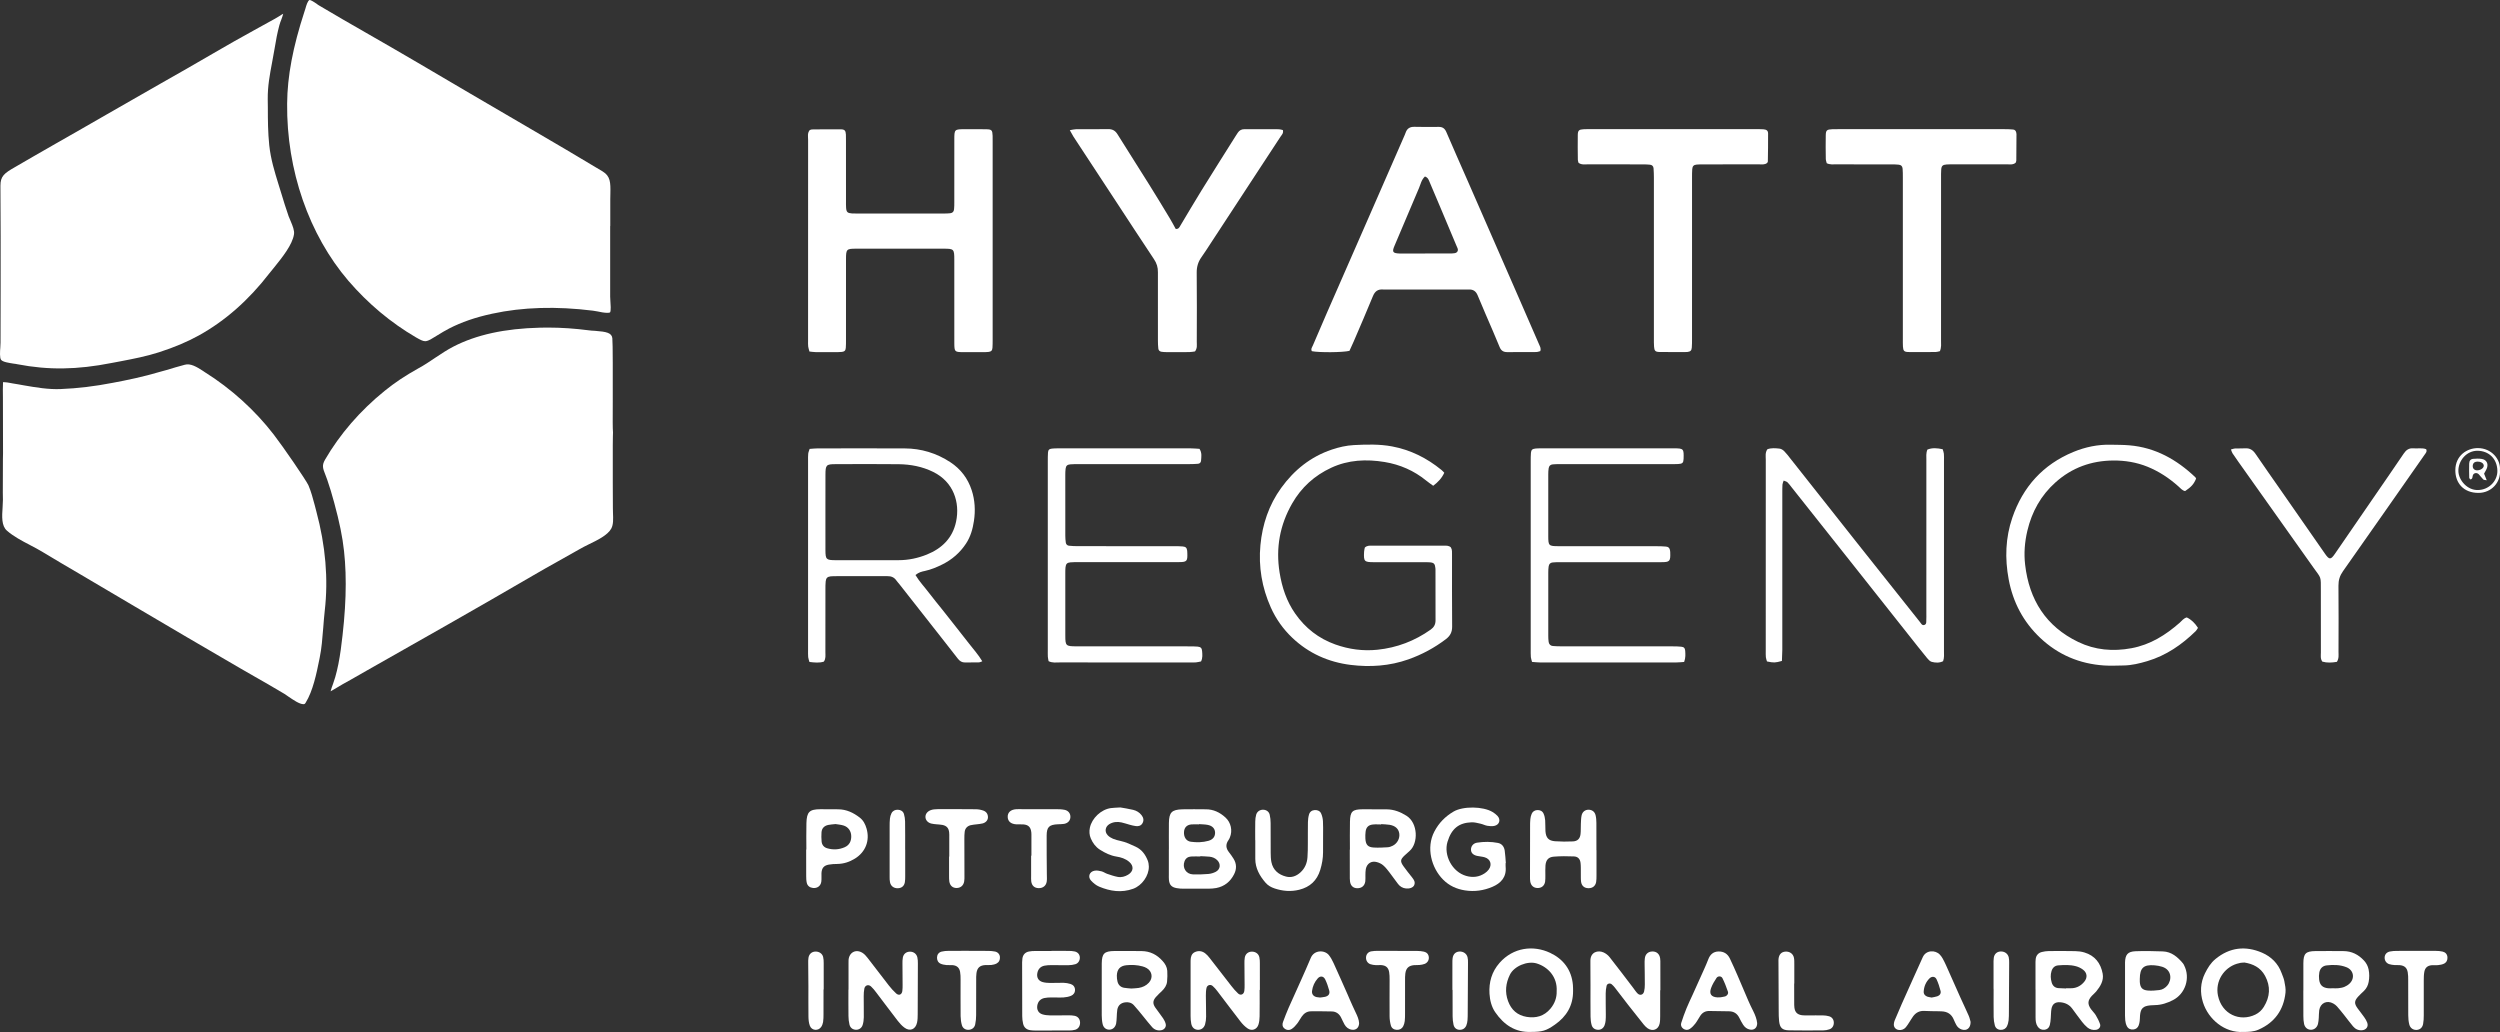
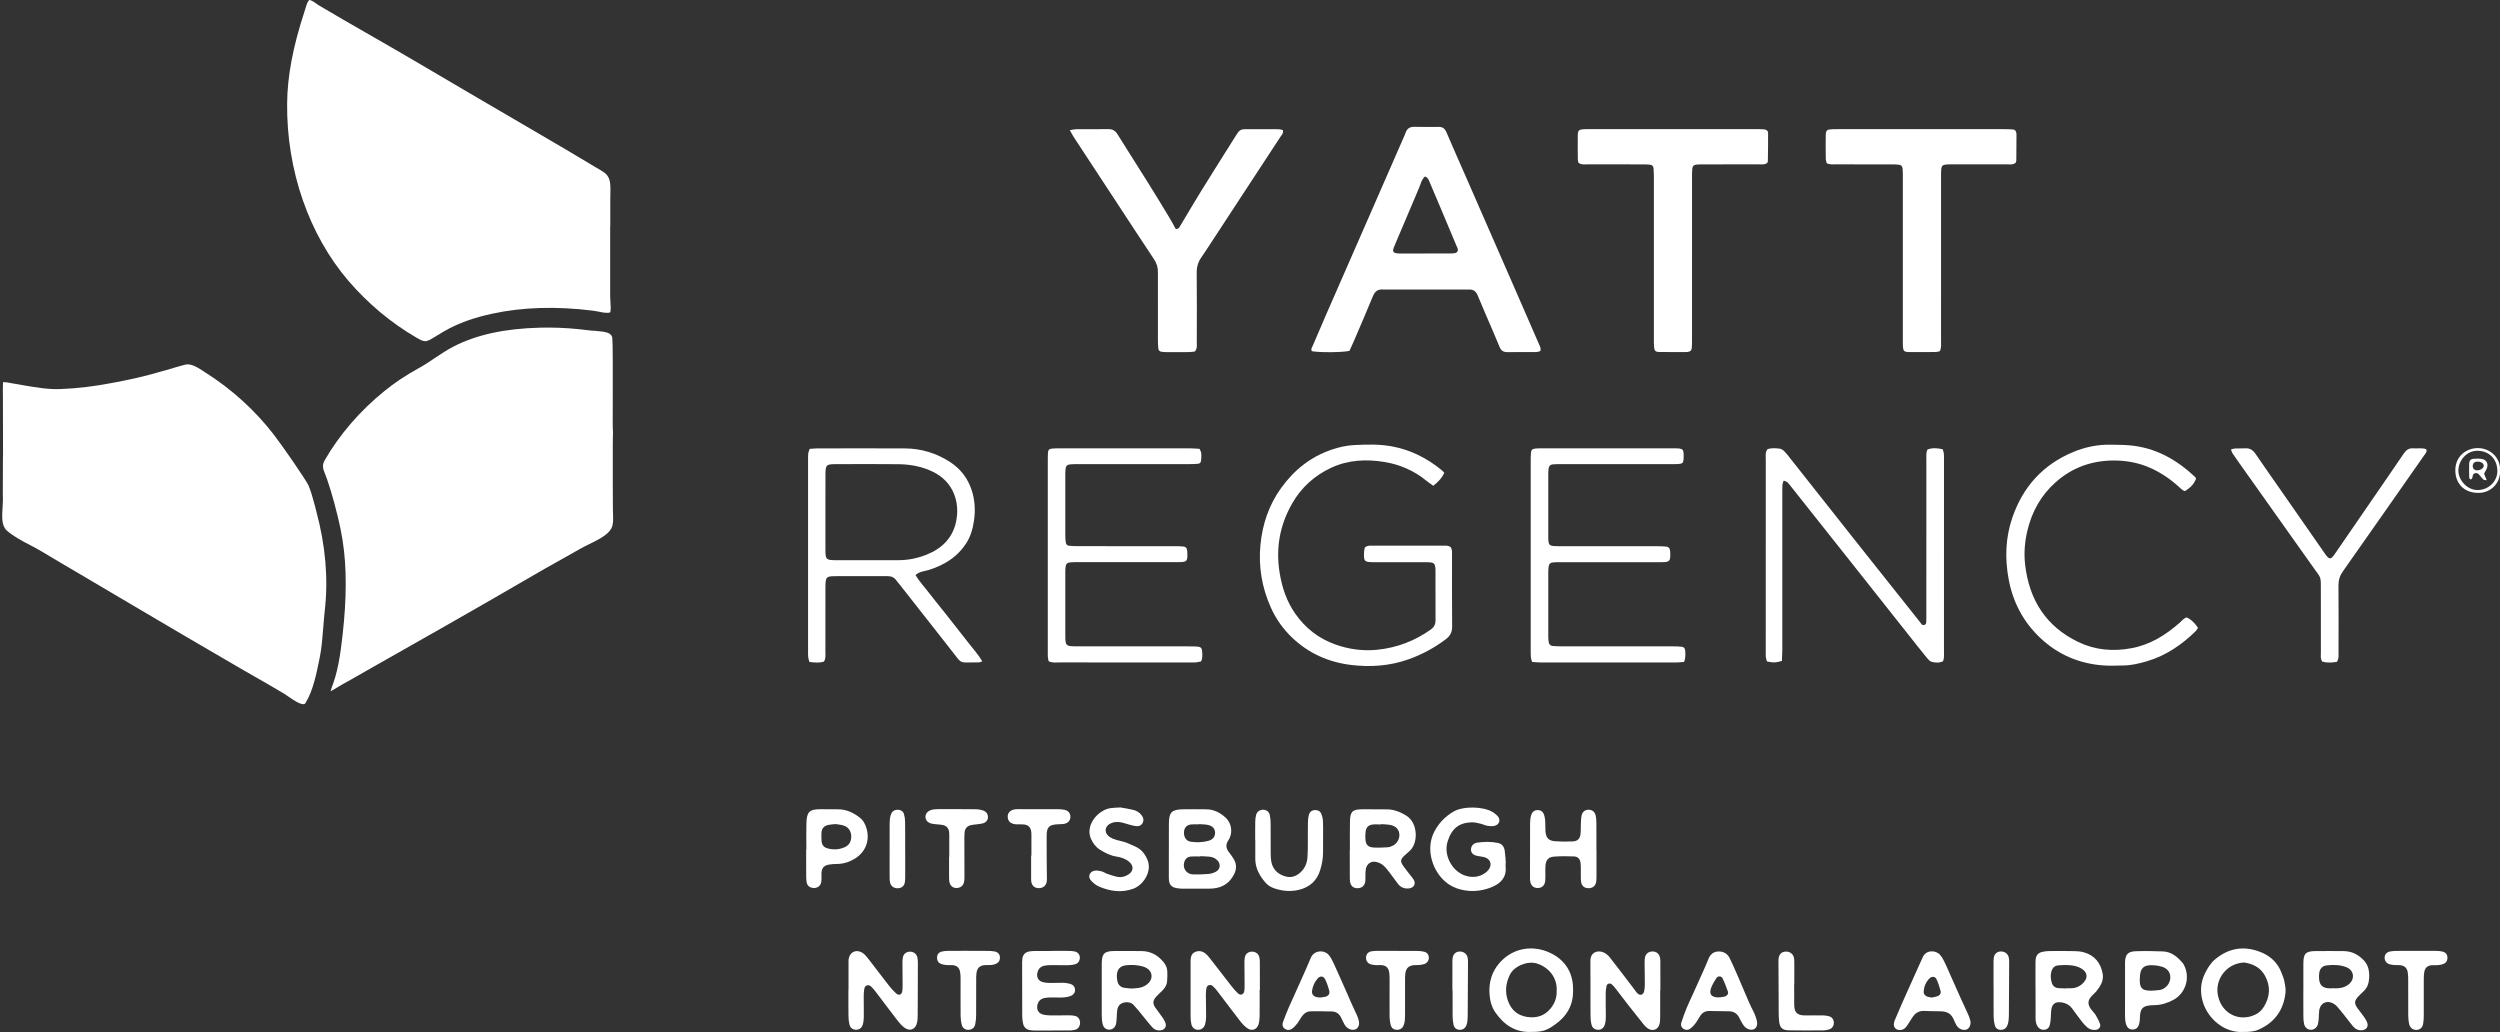
<svg xmlns="http://www.w3.org/2000/svg" id="Layer_1" x="0px" y="0px" width="144px" height="59.443px" viewBox="0 0 144 59.443" xml:space="preserve">
  <rect x="0" y="0" width="144" height="59.443" fill="#333333" stroke="none" />
  <g>
    <g>
-       <path fill-rule="evenodd" clip-rule="evenodd" fill="#FFFFFF" d="M46.624,20.248c-0.031-0.119-0.063-0.203-0.072-0.29   c-0.013-0.104-0.007-0.209-0.007-0.314c-0.001-3.862-0.001-7.723,0.002-11.585c0-0.19-0.051-0.393,0.092-0.564   c0.041-0.013,0.083-0.039,0.126-0.039c0.554-0.005,1.107-0.013,1.66-0.007c0.229,0.002,0.285,0.073,0.299,0.302   c0.007,0.119,0.004,0.239,0.004,0.359c0,1.153,0,2.306,0.001,3.458c0,0.134-0.004,0.269,0.006,0.403   c0.017,0.245,0.081,0.305,0.336,0.323c0.09,0.007,0.18,0.005,0.27,0.005c1.677,0,3.353,0.001,5.029,0   c0.12,0,0.24-0.002,0.358-0.016c0.143-0.017,0.212-0.088,0.226-0.234c0.014-0.134,0.014-0.27,0.014-0.404   c0.001-1.197,0-2.395,0.001-3.592c0-0.609,0.001-0.61,0.631-0.611c0.405-0.001,0.809-0.005,1.213,0.004   c0.311,0.006,0.35,0.053,0.362,0.376c0.005,0.104,0.002,0.209,0.002,0.314c0,3.817,0,7.634,0,11.451c0,0.15,0,0.3-0.011,0.449   c-0.012,0.154-0.074,0.217-0.221,0.234c-0.104,0.012-0.21,0.013-0.314,0.014c-0.374,0.002-0.748,0.003-1.122,0   c-0.526-0.004-0.534-0.013-0.54-0.52c-0.001-0.135,0-0.27,0-0.404c0-1.467,0.001-2.934-0.001-4.401   c0-0.614-0.021-0.635-0.628-0.635c-1.677-0.002-3.353-0.002-5.029,0c-0.548,0-0.58,0.032-0.581,0.591   c-0.002,1.558,0,3.114-0.001,4.671c0,0.149,0.001,0.299-0.011,0.448c-0.012,0.155-0.071,0.215-0.219,0.235   c-0.073,0.01-0.148,0.013-0.224,0.013c-0.434,0.001-0.868,0.002-1.302-0.001C46.869,20.28,46.766,20.262,46.624,20.248z" />
      <path fill-rule="evenodd" clip-rule="evenodd" fill="#FFFFFF" d="M77.729,20.209c-0.39,0.095-1.764,0.103-2.166,0.019   c-0.074-0.127,0.018-0.231,0.06-0.334c0.269-0.634,0.541-1.265,0.816-1.896c0.796-1.822,1.596-3.643,2.393-5.465   c0.694-1.588,1.39-3.178,2.084-4.767c0.019-0.042,0.033-0.083,0.049-0.126c0.084-0.244,0.252-0.343,0.513-0.335   c0.463,0.013,0.928,0.008,1.392,0.004c0.22-0.002,0.351,0.089,0.44,0.3c0.393,0.921,0.802,1.835,1.204,2.754   c0.982,2.246,1.965,4.493,2.947,6.74c0.4,0.918,0.799,1.837,1.2,2.756c0.047,0.109,0.113,0.212,0.059,0.366   c-0.071,0.017-0.154,0.052-0.236,0.052c-0.555,0.005-1.108,0-1.661,0.005c-0.221,0.002-0.357-0.078-0.445-0.292   c-0.253-0.623-0.526-1.238-0.791-1.856c-0.158-0.372-0.319-0.742-0.472-1.116c-0.095-0.238-0.257-0.356-0.517-0.342   c-0.119,0.006-0.24,0-0.359,0c-1.437,0-2.873,0-4.31,0c-0.089,0-0.181,0.006-0.27-0.001c-0.295-0.024-0.465,0.108-0.579,0.384   c-0.356,0.872-0.732,1.735-1.103,2.602C77.896,19.851,77.806,20.039,77.729,20.209z M82.076,10.166   c-0.207,0.195-0.245,0.442-0.339,0.659c-0.478,1.113-0.948,2.229-1.419,3.346c-0.145,0.342-0.092,0.415,0.287,0.431   c0.016,0,0.03,0,0.045,0c0.958,0,1.915,0.001,2.874-0.001c0.089,0,0.179-0.005,0.268-0.019c0.138-0.022,0.211-0.133,0.172-0.259   c-0.017-0.057-0.047-0.109-0.07-0.165c-0.307-0.73-0.614-1.462-0.921-2.192C82.768,11.483,82.569,11,82.36,10.52   C82.302,10.39,82.269,10.23,82.076,10.166z" />
      <path fill-rule="evenodd" clip-rule="evenodd" fill="#FFFFFF" d="M61.621,7.499c0.164-0.027,0.262-0.056,0.36-0.056   c0.613-0.004,1.228,0.006,1.841-0.006c0.252-0.005,0.415,0.084,0.549,0.301c0.599,0.966,1.216,1.922,1.817,2.887   c0.404,0.646,0.8,1.299,1.193,1.952c0.123,0.202,0.231,0.413,0.341,0.611c0.173,0.015,0.218-0.108,0.276-0.207   c0.401-0.667,0.793-1.339,1.202-2c0.653-1.056,1.318-2.104,1.979-3.156c0.039-0.063,0.081-0.125,0.123-0.188   c0.091-0.134,0.216-0.197,0.38-0.196C72.01,7.444,72.341,7.44,72.67,7.44c0.329,0,0.657-0.002,0.986,0.004   c0.083,0.001,0.166,0.033,0.238,0.047c0.047,0.187-0.071,0.282-0.14,0.388c-0.455,0.703-0.918,1.401-1.378,2.102   c-0.876,1.338-1.751,2.679-2.629,4.016c-0.18,0.275-0.356,0.553-0.547,0.822c-0.188,0.266-0.272,0.547-0.27,0.879   c0.014,1.332,0.008,2.664,0.004,3.996c0,0.175,0.039,0.361-0.102,0.548c-0.092,0.012-0.209,0.037-0.325,0.038   c-0.448,0.006-0.897,0.003-1.347,0.001c-0.089,0-0.179-0.007-0.268-0.021c-0.098-0.017-0.163-0.083-0.173-0.18   c-0.017-0.149-0.023-0.299-0.023-0.448c-0.001-1.182-0.001-2.364-0.001-3.546c0-0.135-0.005-0.27,0-0.404   c0.007-0.279-0.069-0.521-0.229-0.757c-0.723-1.082-1.432-2.174-2.146-3.262c-0.83-1.263-1.66-2.525-2.487-3.789   C61.772,7.777,61.718,7.67,61.621,7.499z" />
      <path fill-rule="evenodd" clip-rule="evenodd" fill="#FFFFFF" d="M111.739,20.227c-0.091,0.02-0.161,0.047-0.234,0.048   c-0.522,0.005-1.047,0.01-1.57,0.002c-0.258-0.004-0.312-0.067-0.326-0.324c-0.008-0.148-0.005-0.298-0.005-0.448   c0-3.099,0-6.197,0-9.295c0-0.165,0-0.331-0.014-0.494c-0.013-0.145-0.083-0.216-0.229-0.231c-0.134-0.014-0.27-0.016-0.403-0.016   c-1.063-0.001-2.125,0-3.189-0.002c-0.177,0-0.358,0.025-0.549-0.065c-0.019-0.079-0.053-0.164-0.054-0.248   c-0.007-0.449-0.012-0.898-0.003-1.347c0.005-0.307,0.059-0.349,0.379-0.364c0.105-0.005,0.21-0.002,0.314-0.003   c3.204,0,6.408,0,9.61,0c0.165,0,0.33,0.005,0.494,0.021c0.097,0.009,0.156,0.078,0.176,0.176   c0.007,0.029,0.013,0.059,0.013,0.088c-0.003,0.509-0.004,1.018-0.01,1.526c0,0.043-0.025,0.085-0.039,0.125   c-0.158,0.132-0.346,0.088-0.521,0.088c-1.018,0.004-2.036,0.002-3.054,0.003c-0.134,0-0.27-0.003-0.403,0.007   c-0.226,0.017-0.294,0.082-0.309,0.301c-0.012,0.164-0.009,0.329-0.009,0.493c0,3.114,0,6.227-0.001,9.341   C111.804,19.803,111.833,20,111.739,20.227z" />
      <path fill-rule="evenodd" clip-rule="evenodd" fill="#FFFFFF" d="M101.787,9.386c-0.141,0.115-0.313,0.079-0.473,0.08   c-1.063,0.004-2.126,0.001-3.188,0.002c-0.134,0-0.27-0.001-0.403,0.012c-0.164,0.017-0.236,0.088-0.25,0.261   c-0.013,0.164-0.012,0.329-0.012,0.493c-0.001,3.098-0.001,6.196-0.001,9.295c0,0.165,0.001,0.329-0.013,0.493   c-0.014,0.174-0.078,0.229-0.256,0.252c-0.015,0.002-0.029,0.003-0.044,0.003c-0.523,0-1.048,0.006-1.572-0.003   c-0.228-0.005-0.285-0.072-0.301-0.302c-0.012-0.164-0.01-0.329-0.01-0.494c0-3.083,0-6.166,0-9.249   c-0.001-0.179-0.006-0.36-0.02-0.538c-0.009-0.119-0.086-0.192-0.203-0.204c-0.134-0.014-0.27-0.018-0.403-0.019   c-1.063-0.001-2.126,0.001-3.188-0.002c-0.175,0-0.36,0.036-0.526-0.088c-0.014-0.056-0.04-0.113-0.04-0.17   c-0.005-0.479-0.013-0.958-0.004-1.437c0.004-0.254,0.071-0.311,0.325-0.326c0.135-0.008,0.27-0.005,0.403-0.005   c3.174,0,6.347,0,9.521,0c0.148,0,0.3-0.003,0.448,0.008c0.18,0.014,0.264,0.08,0.265,0.242c0.004,0.539-0.006,1.077-0.014,1.615   C101.828,9.331,101.802,9.357,101.787,9.386z" />
      <path fill-rule="evenodd" clip-rule="evenodd" fill="#FFFFFF" d="M52.731,33.121c0.23,0.386,0.521,0.687,0.771,1.019   c0.252,0.334,0.522,0.656,0.782,0.983c0.251,0.317,0.501,0.635,0.751,0.952c0.258,0.33,0.521,0.657,0.776,0.989   c0.253,0.329,0.537,0.636,0.768,1.025c-0.076,0.028-0.126,0.061-0.177,0.063c-0.27,0.006-0.54-0.001-0.809,0.007   c-0.185,0.005-0.312-0.08-0.419-0.217c-0.257-0.331-0.516-0.66-0.773-0.989c-0.86-1.095-1.72-2.19-2.58-3.284   c-0.064-0.082-0.138-0.158-0.197-0.243c-0.124-0.176-0.293-0.242-0.502-0.239c-0.345,0.005-0.688,0-1.034,0   c-0.628,0-1.257-0.001-1.885,0c-0.12,0-0.241-0.001-0.359,0.011c-0.183,0.02-0.265,0.101-0.284,0.289   c-0.016,0.148-0.015,0.299-0.015,0.449c-0.001,1.211,0,2.424-0.002,3.637c0,0.177,0.032,0.361-0.088,0.536   c-0.268,0.088-0.545,0.052-0.831,0.02c-0.029-0.108-0.064-0.191-0.072-0.277c-0.012-0.133-0.007-0.27-0.007-0.404   c-0.001-3.638-0.001-7.274,0-10.912c0-0.135-0.006-0.271,0.009-0.404c0.008-0.085,0.048-0.167,0.081-0.275   c0.154-0.01,0.301-0.028,0.448-0.029c1.677-0.002,3.353-0.007,5.029,0.001c0.951,0.004,1.828,0.271,2.626,0.793   c0.6,0.393,1.012,0.94,1.231,1.611c0.188,0.573,0.221,1.172,0.13,1.775c-0.069,0.464-0.194,0.905-0.455,1.301   c-0.346,0.526-0.804,0.924-1.365,1.203c-0.32,0.159-0.65,0.298-1.006,0.375C53.1,32.923,52.922,32.96,52.731,33.121z    M47.544,29.484c0,0.733-0.003,1.466,0.001,2.198c0.003,0.544,0.042,0.583,0.591,0.585c1.211,0.002,2.422,0.001,3.632-0.001   c0.561-0.001,1.104-0.117,1.619-0.324c0.867-0.35,1.483-0.949,1.683-1.894c0.235-1.115-0.15-2.289-1.315-2.864   c-0.629-0.311-1.303-0.438-1.994-0.446c-1.211-0.015-2.422-0.006-3.633-0.003c-0.536,0.001-0.579,0.046-0.582,0.597   C47.542,28.05,47.544,28.768,47.544,29.484z" />
      <path fill-rule="evenodd" clip-rule="evenodd" fill="#FFFFFF" d="M102.639,38.07c-0.396,0.11-0.46,0.111-0.861,0.029   c-0.021-0.075-0.056-0.157-0.064-0.243c-0.012-0.119-0.007-0.239-0.007-0.359c0-3.668,0-7.336,0.002-11.004   c0-0.205-0.046-0.42,0.093-0.616c0.229-0.085,0.471-0.062,0.705-0.035c0.093,0.01,0.194,0.077,0.264,0.146   c0.127,0.127,0.235,0.272,0.346,0.413c1.347,1.702,2.69,3.406,4.038,5.107c1.144,1.443,2.291,2.883,3.437,4.324   c0.063,0.08,0.116,0.202,0.239,0.169c0.152-0.041,0.118-0.188,0.124-0.302c0.008-0.12,0.003-0.24,0.003-0.36   c0-2.949,0-5.898,0.001-8.848c0-0.192-0.027-0.389,0.06-0.595c0.284-0.116,0.573-0.086,0.88-0.02   c0.024,0.088,0.061,0.171,0.068,0.256c0.014,0.133,0.007,0.27,0.007,0.404c0,3.654,0.002,7.307-0.001,10.96   c0,0.192,0.024,0.388-0.051,0.589c-0.212,0.108-0.439,0.093-0.651,0.039c-0.104-0.025-0.197-0.13-0.271-0.219   c-0.359-0.44-0.713-0.887-1.064-1.333c-1.06-1.338-2.117-2.677-3.178-4.014c-1.189-1.502-2.38-3.003-3.571-4.503   c-0.074-0.094-0.144-0.193-0.229-0.275c-0.048-0.045-0.125-0.059-0.219-0.099c-0.03,0.094-0.064,0.16-0.069,0.229   c-0.011,0.148-0.007,0.299-0.009,0.448c0,3.025,0.002,6.049,0,9.073C102.659,37.639,102.647,37.847,102.639,38.07z" />
      <path fill-rule="evenodd" clip-rule="evenodd" fill="#FFFFFF" d="M83.191,27.23c-0.145,0.316-0.364,0.544-0.638,0.751   c-0.146-0.107-0.28-0.198-0.406-0.301c-0.701-0.57-1.507-0.922-2.391-1.068c-1.051-0.173-2.091-0.128-3.076,0.33   c-0.962,0.447-1.722,1.131-2.25,2.055c-0.711,1.239-0.952,2.562-0.726,3.978c0.138,0.857,0.402,1.656,0.9,2.369   c0.581,0.833,1.345,1.432,2.307,1.776c0.79,0.282,1.601,0.391,2.43,0.305c1.122-0.116,2.146-0.506,3.069-1.161   c0.186-0.132,0.278-0.299,0.277-0.53c-0.005-0.972-0.003-1.945-0.003-2.918c0-0.029-0.001-0.06-0.005-0.089   c-0.024-0.251-0.086-0.319-0.325-0.337c-0.135-0.011-0.27-0.007-0.405-0.007c-0.941,0-1.885,0.001-2.828-0.001   c-0.541-0.001-0.579-0.044-0.55-0.598c0.005-0.088,0.029-0.174,0.042-0.242c0.125-0.121,0.264-0.112,0.396-0.112   c1.394-0.001,2.785-0.001,4.176,0c0.133,0,0.272-0.007,0.384,0.1c0.083,0.132,0.066,0.285,0.067,0.433   c0.001,1.377-0.006,2.754,0.007,4.13c0.003,0.319-0.114,0.535-0.359,0.722c-0.661,0.502-1.38,0.888-2.162,1.166   c-1.082,0.383-2.202,0.456-3.323,0.318c-1.276-0.157-2.42-0.667-3.362-1.561c-0.524-0.498-0.942-1.083-1.239-1.748   c-0.511-1.144-0.714-2.343-0.598-3.589c0.113-1.198,0.485-2.311,1.194-3.293c0.746-1.034,1.703-1.803,2.92-2.212   c0.41-0.137,0.834-0.236,1.272-0.259c0.733-0.037,1.47-0.059,2.193,0.076c1.064,0.198,2.009,0.671,2.846,1.355   C83.082,27.111,83.129,27.167,83.191,27.23z" />
      <path fill-rule="evenodd" clip-rule="evenodd" fill="#FFFFFF" d="M69.091,25.853c0.154,0.239,0.104,0.467,0.089,0.687   c-0.008,0.099-0.076,0.166-0.176,0.174c-0.163,0.013-0.328,0.019-0.492,0.019c-2.141,0.001-4.281,0-6.421,0.002   c-0.15,0-0.3-0.001-0.449,0.012c-0.172,0.017-0.241,0.086-0.263,0.251c-0.016,0.119-0.018,0.239-0.018,0.358   c-0.002,1.167-0.002,2.335,0.001,3.502c0,0.134,0.01,0.269,0.029,0.401c0.015,0.096,0.085,0.165,0.181,0.175   c0.163,0.017,0.328,0.024,0.492,0.025c1.856,0.001,3.712,0.001,5.568,0.002c0.164,0,0.329,0,0.493,0.015   c0.179,0.016,0.235,0.081,0.258,0.252c0.005,0.044,0.005,0.089,0.007,0.134c0.016,0.466-0.025,0.515-0.497,0.516   c-1.931,0.002-3.86,0.001-5.792,0.002c-0.148,0-0.3-0.002-0.448,0.012c-0.189,0.017-0.258,0.091-0.28,0.286   c-0.011,0.104-0.012,0.209-0.012,0.314c0,1.212-0.003,2.425,0.001,3.637c0.001,0.564,0.036,0.599,0.623,0.6   c2.171,0.002,4.341,0,6.512,0.002c0.164,0,0.329,0,0.492,0.015c0.173,0.017,0.24,0.086,0.252,0.258   c0.015,0.191,0.04,0.387-0.06,0.594c-0.09,0.018-0.188,0.045-0.29,0.055c-0.104,0.01-0.21,0.005-0.313,0.005   c-2.515,0-5.029,0.001-7.542-0.002c-0.206,0-0.418,0.037-0.637-0.072c-0.015-0.083-0.036-0.167-0.043-0.253   c-0.007-0.134-0.003-0.27-0.003-0.404c-0.002-3.622-0.002-7.244,0-10.866c0-0.165,0-0.33,0.011-0.493   c0.011-0.152,0.07-0.211,0.226-0.228c0.118-0.014,0.238-0.015,0.358-0.015c2.544-0.001,5.088-0.001,7.632,0   C68.758,25.826,68.935,25.844,69.091,25.853z" />
      <path fill-rule="evenodd" clip-rule="evenodd" fill="#FFFFFF" d="M97.007,38.128c-0.157,0.011-0.304,0.029-0.45,0.029   c-2.62,0.002-5.239,0.002-7.859,0c-0.146,0-0.292-0.02-0.453-0.031c-0.027-0.11-0.061-0.193-0.068-0.277   c-0.011-0.149-0.008-0.299-0.008-0.449c0-3.607,0-7.214,0-10.822c0-0.165,0-0.33,0.013-0.493c0.015-0.172,0.079-0.23,0.26-0.249   c0.104-0.011,0.209-0.011,0.313-0.011c2.561,0,5.119,0,7.68-0.001c0.554,0,0.555,0.039,0.54,0.607   c-0.008,0.228-0.068,0.283-0.303,0.296c-0.149,0.009-0.3,0.006-0.449,0.006c-2.11,0-4.222,0-6.332,0.001   c-0.148,0-0.3-0.001-0.448,0.013c-0.142,0.014-0.219,0.086-0.24,0.226c-0.019,0.118-0.023,0.238-0.023,0.357   c-0.001,1.184-0.004,2.365,0,3.548c0.001,0.555,0.027,0.581,0.588,0.582c1.886,0.002,3.772,0.001,5.659,0.002   c0.179,0,0.358,0.004,0.537,0.021c0.147,0.015,0.209,0.086,0.231,0.229c0.005,0.029,0.009,0.059,0.01,0.089   c0.02,0.535-0.02,0.58-0.526,0.58c-1.932-0.002-3.861,0-5.793,0c-0.149,0-0.3,0-0.449,0.015c-0.139,0.014-0.213,0.088-0.234,0.23   c-0.018,0.117-0.022,0.238-0.022,0.357c-0.001,1.212-0.001,2.425,0,3.637c0,0.12,0.004,0.24,0.022,0.357   c0.021,0.13,0.102,0.22,0.237,0.232c0.163,0.015,0.329,0.019,0.492,0.019c2.142,0.001,4.281,0,6.423,0.002   c0.164,0,0.328,0.003,0.492,0.021c0.148,0.015,0.209,0.083,0.221,0.236C97.079,37.682,97.099,37.876,97.007,38.128z" />
      <path fill-rule="evenodd" clip-rule="evenodd" fill="#FFFFFF" d="M125.958,35.563c0.267,0.127,0.472,0.331,0.645,0.602   c-0.045,0.066-0.077,0.135-0.127,0.185c-0.803,0.786-1.708,1.409-2.795,1.732c-0.444,0.131-0.896,0.243-1.364,0.249   c-0.375,0.005-0.751,0.025-1.123,0c-1.41-0.094-2.643-0.614-3.674-1.586c-0.978-0.923-1.574-2.054-1.821-3.377   c-0.224-1.203-0.185-2.393,0.21-3.548c0.608-1.777,1.769-3.067,3.522-3.79c0.686-0.282,1.399-0.431,2.145-0.415   c0.358,0.008,0.719,0.004,1.076,0.035c1.5,0.128,2.729,0.822,3.8,1.84c0.021,0.019,0.029,0.052,0.043,0.077   c-0.126,0.311-0.274,0.48-0.633,0.719c-0.168-0.034-0.271-0.169-0.393-0.277c-0.528-0.472-1.111-0.856-1.771-1.125   c-0.634-0.257-1.296-0.364-1.975-0.359c-1.262,0.009-2.381,0.413-3.324,1.257c-0.841,0.75-1.364,1.692-1.623,2.787   c-0.154,0.649-0.205,1.306-0.128,1.963c0.234,2.016,1.198,3.55,3.058,4.445c0.972,0.468,2.001,0.557,3.066,0.359   c1.088-0.201,1.971-0.759,2.781-1.47C125.674,35.76,125.769,35.616,125.958,35.563z" />
      <path fill-rule="evenodd" clip-rule="evenodd" fill="#FFFFFF" d="M134.606,38.122c-0.289,0.05-0.566,0.066-0.84-0.013   c-0.123-0.171-0.082-0.356-0.083-0.532c-0.004-1.167,0-2.335-0.002-3.503c-0.002-0.928,0.041-0.719-0.442-1.401   c-1.437-2.027-2.875-4.053-4.313-6.08c-0.111-0.158-0.225-0.317-0.331-0.479c-0.038-0.059-0.055-0.129-0.093-0.224   c0.099-0.025,0.166-0.055,0.235-0.058c0.193-0.008,0.389,0.005,0.583-0.008c0.269-0.019,0.447,0.098,0.596,0.316   c0.479,0.705,0.973,1.402,1.46,2.102c0.846,1.215,1.691,2.433,2.539,3.648c0.251,0.361,0.332,0.364,0.575,0.012   c0.731-1.06,1.459-2.123,2.188-3.183c0.594-0.864,1.191-1.725,1.777-2.593c0.139-0.207,0.297-0.322,0.552-0.301   c0.249,0.021,0.506-0.04,0.74,0.048c0.064,0.138-0.02,0.219-0.077,0.301c-0.771,1.105-1.543,2.208-2.316,3.311   c-0.799,1.141-1.596,2.281-2.399,3.418c-0.181,0.254-0.264,0.518-0.26,0.834c0.013,1.273,0.006,2.545,0.003,3.818   C134.697,37.731,134.733,37.916,134.606,38.122z" />
      <path fill-rule="evenodd" clip-rule="evenodd" fill="#FFFFFF" d="M67.328,48.926c0-0.509-0.006-1.018,0.001-1.526   c0.01-0.608,0.163-0.766,0.777-0.784c0.448-0.013,0.898,0.001,1.347,0c0.445-0.002,0.812,0.179,1.132,0.47   c0.318,0.288,0.421,0.757,0.256,1.15c-0.022,0.055-0.05,0.11-0.084,0.159c-0.172,0.243-0.146,0.471,0.036,0.698   c0.092,0.117,0.179,0.24,0.258,0.367c0.182,0.291,0.186,0.597,0.032,0.898c-0.215,0.425-0.555,0.701-1.027,0.792   c-0.146,0.028-0.298,0.036-0.446,0.038c-0.479,0.005-0.958,0.005-1.436,0.001c-0.134-0.001-0.271-0.008-0.402-0.033   c-0.292-0.054-0.416-0.189-0.442-0.479c-0.01-0.104-0.005-0.209-0.005-0.314c0-0.479,0-0.958,0-1.436   C67.325,48.926,67.327,48.926,67.328,48.926z M69.137,49.315c0,0.006,0,0.012,0,0.018c-0.178,0-0.357-0.01-0.534,0.002   c-0.175,0.012-0.31,0.104-0.374,0.273c-0.143,0.373,0.088,0.743,0.487,0.757c0.297,0.01,0.595,0,0.89-0.025   c0.145-0.012,0.295-0.059,0.423-0.125c0.27-0.143,0.3-0.457,0.081-0.671c-0.122-0.12-0.274-0.18-0.438-0.198   C69.495,49.328,69.315,49.325,69.137,49.315z M69.063,47.47c0,0.005,0,0.009-0.001,0.014c-0.149,0-0.299-0.012-0.445,0.003   c-0.263,0.028-0.404,0.184-0.419,0.437c-0.019,0.294,0.13,0.525,0.394,0.561c0.341,0.046,0.685,0.039,1.019-0.055   c0.261-0.074,0.388-0.252,0.377-0.486c-0.013-0.226-0.16-0.383-0.437-0.433C69.39,47.481,69.226,47.483,69.063,47.47z" />
      <path fill-rule="evenodd" clip-rule="evenodd" fill="#FFFFFF" d="M88.184,59.438c-0.917,0.038-1.568-0.421-2.061-1.137   c-0.214-0.31-0.305-0.691-0.328-1.062c-0.04-0.662,0.128-1.267,0.583-1.782c0.782-0.885,1.939-1.03,2.908-0.574   c0.755,0.354,1.237,0.977,1.313,1.848c0.01,0.12,0.01,0.24,0.01,0.359c0.003,0.831-0.376,1.46-1.042,1.926   C89.054,59.378,88.829,59.436,88.184,59.438z M89.664,57.098c0.052-0.83-0.505-1.406-1.15-1.604   c-0.53-0.162-1.302,0.155-1.543,0.648c-0.24,0.488-0.299,0.996-0.107,1.521c0.187,0.509,0.541,0.821,1.072,0.909   c0.534,0.087,1.005-0.038,1.37-0.473C89.558,57.797,89.674,57.456,89.664,57.098z" />
      <path fill-rule="evenodd" clip-rule="evenodd" fill="#FFFFFF" d="M117.245,56.994c0-0.479-0.001-0.956,0-1.435   c0-0.104-0.003-0.209,0.01-0.313c0.024-0.216,0.147-0.358,0.356-0.411c0.13-0.032,0.265-0.052,0.398-0.054   c0.508-0.005,1.016-0.007,1.523,0.004c0.179,0.003,0.361,0.026,0.53,0.077c0.608,0.181,0.942,0.624,1.052,1.222   c0.073,0.393-0.129,0.724-0.37,1.021c-0.074,0.093-0.172,0.167-0.253,0.254c-0.242,0.264-0.259,0.469-0.055,0.762   c0.086,0.122,0.202,0.225,0.278,0.351c0.099,0.165,0.188,0.339,0.25,0.521c0.051,0.153-0.067,0.298-0.229,0.324   c-0.188,0.03-0.361-0.019-0.504-0.137c-0.113-0.094-0.215-0.208-0.307-0.325c-0.192-0.248-0.375-0.502-0.562-0.755   c-0.171-0.233-0.407-0.346-0.688-0.37c-0.287-0.025-0.461,0.099-0.511,0.382c-0.031,0.175-0.024,0.357-0.04,0.536   c-0.012,0.133-0.02,0.27-0.055,0.397c-0.043,0.154-0.152,0.255-0.322,0.27c-0.164,0.014-0.291-0.057-0.38-0.191   c-0.104-0.156-0.117-0.336-0.118-0.517c-0.002-0.418-0.001-0.837-0.001-1.255c0-0.12,0-0.24,0-0.359   C117.249,56.994,117.246,56.994,117.245,56.994z M119.006,56.936c0-0.005,0-0.009,0-0.014c0.12,0,0.239,0.007,0.357-0.001   c0.282-0.022,0.512-0.156,0.689-0.371c0.199-0.24,0.173-0.518-0.078-0.703c-0.116-0.086-0.257-0.155-0.398-0.192   c-0.334-0.091-0.68-0.077-1.021-0.05c-0.199,0.015-0.326,0.136-0.386,0.325c-0.069,0.22-0.056,0.441,0.008,0.66   c0.055,0.191,0.182,0.307,0.381,0.326C118.708,56.928,118.858,56.929,119.006,56.936z" />
      <path fill-rule="evenodd" clip-rule="evenodd" fill="#FFFFFF" d="M48.875,56.999c0-0.509,0-1.017,0-1.525   c0-0.06-0.002-0.12,0.002-0.179c0.035-0.442,0.426-0.646,0.802-0.41c0.111,0.069,0.205,0.174,0.286,0.279   c0.413,0.53,0.817,1.068,1.231,1.598c0.129,0.164,0.27,0.322,0.423,0.461c0.157,0.141,0.325,0.071,0.355-0.138   c0.016-0.118,0.016-0.239,0.016-0.358c-0.001-0.403-0.007-0.807-0.008-1.211c0-0.119-0.002-0.241,0.021-0.357   c0.039-0.215,0.2-0.341,0.409-0.343c0.207-0.002,0.379,0.12,0.428,0.326c0.027,0.114,0.03,0.237,0.03,0.356   c-0.001,0.971-0.003,1.943-0.01,2.916c-0.001,0.164-0.003,0.332-0.038,0.49c-0.088,0.401-0.422,0.526-0.741,0.277   c-0.141-0.109-0.265-0.244-0.373-0.385c-0.421-0.544-0.83-1.096-1.247-1.643c-0.09-0.118-0.184-0.237-0.293-0.336   c-0.146-0.131-0.339-0.069-0.381,0.122c-0.031,0.144-0.036,0.295-0.037,0.444c-0.003,0.404,0.011,0.808,0.005,1.211   c-0.003,0.147-0.021,0.3-0.065,0.44c-0.058,0.191-0.229,0.294-0.411,0.279c-0.188-0.017-0.309-0.129-0.35-0.301   c-0.039-0.157-0.055-0.324-0.057-0.487c-0.007-0.509-0.003-1.017-0.003-1.525C48.871,56.999,48.874,56.999,48.875,56.999z" />
      <path fill-rule="evenodd" clip-rule="evenodd" fill="#FFFFFF" d="M95.627,57.042c0,0.494,0.003,0.987-0.001,1.48   c-0.001,0.149-0.001,0.302-0.033,0.446c-0.077,0.342-0.405,0.462-0.694,0.259c-0.084-0.06-0.158-0.137-0.224-0.218   c-0.301-0.373-0.597-0.748-0.892-1.125c-0.257-0.33-0.508-0.666-0.766-0.996c-0.055-0.07-0.117-0.137-0.185-0.194   c-0.101-0.083-0.261-0.04-0.292,0.086c-0.034,0.143-0.051,0.293-0.052,0.44c-0.004,0.405,0.005,0.808,0.007,1.212   c0,0.119,0,0.239-0.012,0.359c-0.009,0.087-0.028,0.178-0.059,0.261c-0.064,0.173-0.209,0.271-0.377,0.264   c-0.184-0.006-0.32-0.102-0.369-0.274c-0.044-0.156-0.061-0.323-0.063-0.486c-0.007-0.598-0.003-1.197-0.003-1.795   c-0.002-0.418-0.004-0.837-0.005-1.255c0-0.061-0.002-0.12,0-0.18c0.006-0.497,0.442-0.608,0.754-0.468   c0.131,0.059,0.26,0.157,0.349,0.27c0.462,0.586,0.911,1.184,1.365,1.778c0.081,0.106,0.153,0.222,0.247,0.316   c0.139,0.14,0.328,0.085,0.377-0.111c0.032-0.128,0.042-0.266,0.042-0.399c0.002-0.389-0.008-0.777-0.012-1.166   c0-0.12-0.005-0.241,0.014-0.358c0.033-0.236,0.194-0.375,0.424-0.383c0.246-0.008,0.419,0.137,0.457,0.397   c0.016,0.104,0.012,0.209,0.012,0.313c0.002,0.509,0.002,1.017,0.002,1.525C95.634,57.042,95.631,57.042,95.627,57.042z" />
      <path fill-rule="evenodd" clip-rule="evenodd" fill="#FFFFFF" d="M129.208,59.44c-1.051,0.062-2.009-0.715-2.32-1.713   c-0.172-0.554-0.147-1.126,0.119-1.663c0.154-0.308,0.328-0.599,0.604-0.825c0.825-0.677,1.736-0.773,2.688-0.362   c0.517,0.224,0.919,0.615,1.12,1.168c0.056,0.154,0.128,0.306,0.158,0.466c0.043,0.219,0.091,0.447,0.068,0.664   c-0.108,1.003-0.625,1.726-1.557,2.134C129.809,59.432,129.508,59.44,129.208,59.44z M129.281,55.442   c-0.107,0.008-0.167,0.007-0.226,0.018c-0.073,0.014-0.146,0.032-0.217,0.054c-0.751,0.236-1.249,1.011-1.084,1.827   c0.221,1.086,1.266,1.531,2.155,1.099c0.207-0.101,0.367-0.25,0.488-0.446c0.358-0.581,0.4-1.172,0.072-1.782   C130.205,55.72,129.759,55.519,129.281,55.442z" />
      <path fill-rule="evenodd" clip-rule="evenodd" fill="#FFFFFF" d="M77.755,48.937c0-0.539-0.01-1.077,0.003-1.616   c0.013-0.586,0.141-0.703,0.729-0.707c0.464-0.002,0.927-0.001,1.392,0.004c0.415,0.005,0.78,0.147,1.135,0.37   c0.667,0.419,0.686,1.577,0.185,2.021c-0.101,0.089-0.202,0.178-0.3,0.271c-0.241,0.228-0.256,0.338-0.056,0.619   c0.156,0.219,0.325,0.429,0.492,0.639c0.106,0.134,0.2,0.27,0.122,0.449c-0.062,0.138-0.255,0.21-0.471,0.189   c-0.189-0.019-0.344-0.109-0.457-0.257c-0.174-0.224-0.334-0.459-0.508-0.684c-0.109-0.141-0.222-0.285-0.356-0.399   c-0.099-0.084-0.229-0.144-0.356-0.179c-0.313-0.088-0.571,0.076-0.637,0.394c-0.024,0.116-0.02,0.238-0.024,0.357   c-0.003,0.12,0.009,0.241-0.007,0.358c-0.034,0.255-0.21,0.399-0.461,0.396c-0.23-0.002-0.383-0.136-0.418-0.384   c-0.017-0.118-0.013-0.239-0.013-0.358c-0.002-0.494-0.002-0.988-0.002-1.482C77.75,48.937,77.753,48.937,77.755,48.937z    M79.554,47.47c-0.001,0.006-0.001,0.013-0.001,0.019c-0.164,0-0.329-0.016-0.49,0.004c-0.246,0.03-0.373,0.164-0.404,0.406   c-0.018,0.132-0.019,0.268-0.013,0.401c0.019,0.356,0.139,0.498,0.481,0.518c0.267,0.016,0.536,0.002,0.804-0.015   c0.101-0.006,0.205-0.044,0.296-0.091c0.265-0.137,0.413-0.429,0.371-0.705c-0.039-0.266-0.229-0.444-0.556-0.498   C79.882,47.483,79.717,47.482,79.554,47.47z" />
      <path fill-rule="evenodd" clip-rule="evenodd" fill="#FFFFFF" d="M132.674,57.05c0-0.524-0.004-1.048,0-1.571   c0.005-0.555,0.133-0.688,0.691-0.697c0.538-0.009,1.078,0,1.616,0.001c0.479,0.001,0.865,0.2,1.187,0.547   c0.136,0.148,0.224,0.316,0.264,0.511c0.048,0.237,0.048,0.475,0.004,0.714c-0.036,0.196-0.119,0.369-0.262,0.511   c-0.107,0.105-0.22,0.205-0.321,0.314c-0.252,0.268-0.262,0.419-0.049,0.709c0.123,0.169,0.257,0.332,0.376,0.503   c0.068,0.097,0.133,0.202,0.173,0.313c0.082,0.229-0.057,0.418-0.303,0.438c-0.212,0.016-0.384-0.069-0.515-0.226   c-0.183-0.217-0.35-0.447-0.527-0.669c-0.131-0.163-0.261-0.327-0.4-0.482c-0.058-0.066-0.134-0.121-0.212-0.165   c-0.365-0.206-0.742-0.029-0.808,0.384c-0.023,0.146-0.015,0.299-0.027,0.447c-0.011,0.119-0.016,0.241-0.047,0.354   c-0.06,0.215-0.233,0.339-0.427,0.327c-0.179-0.01-0.326-0.13-0.372-0.335c-0.031-0.145-0.04-0.297-0.041-0.445   c-0.005-0.494-0.003-0.988-0.003-1.482H132.674z M134.369,56.924c0.104,0,0.209,0.01,0.312-0.002   c0.118-0.013,0.24-0.031,0.349-0.075c0.107-0.044,0.215-0.109,0.3-0.189c0.326-0.307,0.243-0.779-0.172-0.945   c-0.368-0.147-0.759-0.151-1.148-0.106c-0.231,0.027-0.376,0.18-0.418,0.408c-0.024,0.129-0.026,0.268-0.011,0.399   c0.038,0.326,0.196,0.476,0.52,0.51C134.188,56.933,134.278,56.924,134.369,56.924z" />
      <path fill-rule="evenodd" clip-rule="evenodd" fill="#FFFFFF" d="M72.555,57.021c0,0.508,0.007,1.017-0.002,1.525   c-0.003,0.162-0.019,0.332-0.071,0.484c-0.095,0.274-0.379,0.373-0.619,0.208c-0.157-0.107-0.297-0.252-0.414-0.403   c-0.451-0.578-0.887-1.166-1.332-1.748c-0.081-0.106-0.169-0.211-0.27-0.297c-0.129-0.11-0.317-0.049-0.353,0.117   c-0.032,0.144-0.036,0.296-0.036,0.444c0,0.404,0.017,0.808,0.014,1.211c-0.001,0.148-0.019,0.3-0.06,0.442   c-0.063,0.216-0.236,0.328-0.437,0.311c-0.18-0.015-0.314-0.133-0.358-0.346c-0.029-0.146-0.039-0.297-0.039-0.446   c-0.002-1.047-0.001-2.094,0-3.14c0-0.029,0-0.06,0.002-0.089c0.008-0.189,0.055-0.361,0.239-0.45   c0.208-0.098,0.414-0.071,0.594,0.063c0.094,0.07,0.176,0.163,0.249,0.256c0.424,0.542,0.84,1.089,1.265,1.63   c0.119,0.152,0.246,0.302,0.388,0.433c0.146,0.134,0.329,0.056,0.358-0.147c0.016-0.117,0.017-0.238,0.016-0.357   c-0.001-0.405-0.007-0.808-0.009-1.211c-0.001-0.12-0.002-0.242,0.02-0.357c0.04-0.214,0.202-0.339,0.412-0.339   c0.211,0.001,0.383,0.122,0.428,0.326c0.026,0.115,0.028,0.237,0.028,0.356c0.003,0.508,0.001,1.017,0.001,1.525   C72.565,57.021,72.56,57.021,72.555,57.021z" />
      <path fill-rule="evenodd" clip-rule="evenodd" fill="#FFFFFF" d="M63.46,57.063c0-0.523-0.005-1.046,0.001-1.569   c0.008-0.571,0.146-0.708,0.725-0.716c0.522-0.007,1.047,0,1.569,0.004c0.493,0.004,0.891,0.209,1.216,0.577   c0.145,0.162,0.249,0.341,0.264,0.556c0.012,0.208,0.01,0.417-0.011,0.625c-0.022,0.215-0.14,0.391-0.295,0.54   c-0.118,0.113-0.241,0.224-0.349,0.349c-0.182,0.211-0.19,0.382-0.033,0.609c0.144,0.208,0.305,0.406,0.447,0.616   c0.066,0.097,0.121,0.208,0.15,0.321c0.045,0.17-0.072,0.33-0.248,0.364c-0.208,0.042-0.393-0.022-0.53-0.173   c-0.18-0.198-0.341-0.413-0.513-0.621c-0.179-0.218-0.354-0.441-0.545-0.649c-0.128-0.139-0.303-0.186-0.493-0.162   c-0.25,0.031-0.413,0.172-0.458,0.42c-0.026,0.146-0.023,0.297-0.034,0.446c-0.009,0.119-0.009,0.24-0.033,0.356   c-0.048,0.224-0.206,0.354-0.402,0.352c-0.18-0.002-0.329-0.115-0.376-0.324c-0.037-0.158-0.048-0.325-0.051-0.488   C63.456,58.02,63.46,57.541,63.46,57.063L63.46,57.063z M65.16,56.939c0.159-0.012,0.295-0.012,0.427-0.034   c0.225-0.037,0.43-0.129,0.587-0.301c0.25-0.271,0.196-0.653-0.121-0.84c-0.076-0.044-0.161-0.079-0.247-0.101   c-0.307-0.083-0.621-0.098-0.934-0.065c-0.354,0.038-0.531,0.235-0.542,0.594c-0.004,0.118,0.012,0.24,0.04,0.354   c0.048,0.189,0.178,0.313,0.369,0.349C64.885,56.922,65.036,56.926,65.16,56.939z" />
      <path fill-rule="evenodd" clip-rule="evenodd" fill="#FFFFFF" d="M86.724,49.71c0,0.075-0.006,0.15,0.001,0.224   c0.057,0.587-0.274,0.938-0.758,1.146c-0.498,0.214-1.03,0.293-1.581,0.207c-0.489-0.077-0.913-0.268-1.264-0.622   c-0.666-0.67-0.993-1.832-0.502-2.769c0.259-0.497,0.629-0.869,1.101-1.147c0.55-0.325,1.707-0.308,2.253,0.024   c0.102,0.062,0.2,0.135,0.28,0.221c0.206,0.222,0.115,0.518-0.185,0.579c-0.128,0.026-0.269,0.015-0.397-0.007   c-0.132-0.022-0.255-0.09-0.385-0.119c-0.175-0.039-0.354-0.089-0.528-0.082c-0.714,0.028-1.147,0.346-1.383,1.125   c-0.232,0.769,0.267,1.735,1.078,1.963c0.384,0.108,0.741,0.066,1.071-0.155c0.086-0.057,0.166-0.13,0.227-0.213   c0.207-0.284,0.099-0.608-0.238-0.706c-0.143-0.042-0.295-0.047-0.44-0.081c-0.228-0.054-0.341-0.177-0.345-0.354   c-0.005-0.194,0.126-0.371,0.349-0.406c0.401-0.063,0.807-0.063,1.205,0.015c0.229,0.045,0.356,0.22,0.389,0.443   c0.035,0.236,0.044,0.475,0.064,0.713C86.733,49.709,86.728,49.709,86.724,49.71z" />
      <path fill-rule="evenodd" clip-rule="evenodd" fill="#FFFFFF" d="M60.565,54.771c0.329,0,0.657-0.002,0.986,0.001   c0.118,0.001,0.24,0.007,0.355,0.033c0.183,0.042,0.288,0.179,0.293,0.35c0.003,0.17-0.088,0.329-0.256,0.382   c-0.126,0.039-0.264,0.055-0.396,0.058c-0.328,0.005-0.657-0.006-0.986-0.004c-0.134,0-0.271,0.005-0.401,0.032   c-0.226,0.047-0.365,0.194-0.409,0.423c-0.05,0.251,0.059,0.453,0.306,0.521c0.142,0.041,0.294,0.048,0.442,0.051   c0.254,0.004,0.509-0.015,0.763-0.009c0.132,0.004,0.268,0.027,0.395,0.066c0.152,0.047,0.256,0.157,0.264,0.328   c0.007,0.168-0.083,0.295-0.229,0.355c-0.135,0.055-0.285,0.085-0.432,0.094c-0.237,0.014-0.478-0.004-0.718,0   c-0.133,0.002-0.271,0.007-0.399,0.037c-0.225,0.054-0.36,0.206-0.396,0.437c-0.036,0.23,0.066,0.425,0.288,0.497   c0.139,0.045,0.292,0.06,0.439,0.063c0.358,0.007,0.718-0.005,1.077-0.004c0.118,0,0.24,0.004,0.355,0.03   c0.194,0.044,0.304,0.196,0.306,0.391c0.004,0.194-0.101,0.359-0.282,0.411c-0.113,0.032-0.236,0.042-0.354,0.042   c-0.658,0.004-1.315,0.002-1.974,0.001c-0.089-0.001-0.181-0.006-0.269-0.02c-0.214-0.034-0.354-0.162-0.402-0.371   c-0.034-0.144-0.051-0.295-0.051-0.444c-0.006-1.032-0.006-2.064-0.006-3.096c0-0.074,0.006-0.15,0.017-0.223   c0.034-0.216,0.162-0.353,0.374-0.396c0.116-0.024,0.238-0.029,0.356-0.03c0.314-0.004,0.629-0.001,0.943-0.001   C60.565,54.774,60.565,54.772,60.565,54.771z" />
      <path fill-rule="evenodd" clip-rule="evenodd" fill="#FFFFFF" d="M91.958,48.968c0,0.493,0.001,0.986,0,1.48   c-0.002,0.12,0.001,0.241-0.02,0.357c-0.043,0.233-0.211,0.36-0.447,0.355c-0.234-0.004-0.392-0.135-0.422-0.38   c-0.02-0.162-0.009-0.328-0.013-0.492c-0.003-0.194,0.007-0.39-0.016-0.583c-0.025-0.226-0.152-0.366-0.378-0.375   c-0.387-0.017-0.777-0.018-1.163,0.013c-0.31,0.025-0.45,0.191-0.479,0.499c-0.017,0.193-0.005,0.389-0.007,0.583   c-0.003,0.119,0.005,0.241-0.014,0.357c-0.037,0.236-0.204,0.371-0.435,0.368c-0.229-0.004-0.384-0.14-0.423-0.383   c-0.014-0.088-0.013-0.179-0.013-0.268c0.001-0.957,0.003-1.914,0.005-2.87c0-0.149-0.001-0.3,0.015-0.448   c0.01-0.103,0.035-0.207,0.076-0.302c0.056-0.133,0.168-0.208,0.314-0.219c0.165-0.011,0.303,0.055,0.37,0.201   c0.055,0.118,0.083,0.256,0.094,0.387c0.017,0.208,0.002,0.419,0.016,0.627c0.027,0.38,0.178,0.552,0.55,0.58   c0.343,0.025,0.688,0.026,1.031,0.01c0.268-0.012,0.41-0.157,0.44-0.422c0.022-0.192,0.009-0.387,0.019-0.582   c0.008-0.164,0.008-0.331,0.042-0.489c0.046-0.22,0.215-0.34,0.418-0.332c0.188,0.006,0.34,0.117,0.387,0.314   c0.036,0.144,0.046,0.295,0.047,0.443c0.005,0.523,0.002,1.047,0.002,1.57H91.958z" />
      <path fill-rule="evenodd" clip-rule="evenodd" fill="#FFFFFF" d="M46.447,48.931c0-0.508-0.012-1.015,0.003-1.523   c0.02-0.646,0.173-0.792,0.805-0.797c0.344-0.004,0.688,0.002,1.031,0.005c0.469,0.004,0.866,0.193,1.23,0.473   c0.212,0.162,0.325,0.385,0.397,0.634c0.202,0.696-0.056,1.355-0.67,1.733c-0.313,0.193-0.646,0.302-1.016,0.308   c-0.163,0.002-0.329,0.008-0.489,0.038c-0.286,0.052-0.406,0.2-0.421,0.494c-0.008,0.164,0.013,0.33-0.01,0.491   c-0.034,0.247-0.236,0.389-0.481,0.36c-0.18-0.021-0.313-0.117-0.355-0.293c-0.03-0.128-0.033-0.266-0.034-0.399   c-0.004-0.507-0.002-1.015-0.002-1.522C46.439,48.931,46.443,48.931,46.447,48.931z M48.128,47.466   c-0.156,0.018-0.29,0.022-0.42,0.05c-0.227,0.049-0.373,0.188-0.389,0.427c-0.012,0.177-0.011,0.355,0.006,0.532   c0.019,0.195,0.136,0.332,0.323,0.386c0.34,0.099,0.681,0.081,1.003-0.06c0.273-0.118,0.39-0.354,0.38-0.648   c-0.008-0.288-0.171-0.519-0.443-0.604C48.434,47.501,48.269,47.49,48.128,47.466z" />
      <path fill-rule="evenodd" clip-rule="evenodd" fill="#FFFFFF" d="M113.506,58.861c0.007,0.363-0.229,0.534-0.512,0.438   c-0.133-0.045-0.236-0.131-0.305-0.252c-0.058-0.104-0.108-0.213-0.154-0.323c-0.129-0.311-0.368-0.458-0.697-0.47   c-0.06-0.002-0.119-0.005-0.179-0.006c-0.27-0.006-0.539-0.002-0.807-0.018c-0.28-0.017-0.495,0.091-0.656,0.312   c-0.079,0.108-0.144,0.226-0.218,0.337c-0.066,0.1-0.126,0.205-0.204,0.294c-0.104,0.119-0.242,0.172-0.401,0.153   c-0.179-0.021-0.302-0.162-0.287-0.339c0.005-0.073,0.022-0.149,0.051-0.216c0.133-0.317,0.267-0.633,0.406-0.947   c0.224-0.504,0.451-1.008,0.677-1.511c0.178-0.394,0.357-0.788,0.533-1.182c0.19-0.422,0.732-0.415,0.98-0.146   c0.061,0.066,0.117,0.138,0.159,0.215c0.073,0.13,0.14,0.265,0.2,0.4c0.28,0.626,0.557,1.255,0.837,1.88   c0.152,0.34,0.317,0.675,0.465,1.017C113.454,58.632,113.483,58.781,113.506,58.861z M111.261,57.459   c0.1-0.021,0.218-0.036,0.329-0.073c0.143-0.047,0.224-0.168,0.186-0.312c-0.06-0.228-0.131-0.456-0.231-0.667   c-0.081-0.172-0.271-0.187-0.409-0.049c-0.207,0.207-0.313,0.465-0.331,0.755c-0.009,0.143,0.08,0.253,0.221,0.298   C111.095,57.433,111.169,57.44,111.261,57.459z" />
      <path fill-rule="evenodd" clip-rule="evenodd" fill="#FFFFFF" d="M101.213,58.934c0.004,0.267-0.173,0.414-0.411,0.371   c-0.175-0.032-0.302-0.134-0.395-0.275c-0.081-0.125-0.15-0.258-0.217-0.392c-0.123-0.255-0.317-0.385-0.603-0.388   c-0.374-0.002-0.749-0.008-1.121-0.017c-0.23-0.006-0.406,0.087-0.53,0.277c-0.099,0.149-0.181,0.312-0.29,0.453   c-0.089,0.116-0.197,0.226-0.318,0.306c-0.117,0.079-0.261,0.067-0.38-0.022c-0.106-0.08-0.147-0.203-0.111-0.32   c0.089-0.285,0.191-0.565,0.303-0.841c0.106-0.263,0.231-0.517,0.349-0.776c0.227-0.504,0.454-1.007,0.68-1.511   c0.079-0.177,0.157-0.356,0.226-0.537c0.105-0.279,0.287-0.452,0.598-0.457c0.302-0.005,0.518,0.138,0.646,0.403   c0.155,0.323,0.301,0.651,0.443,0.979c0.208,0.479,0.408,0.963,0.616,1.443c0.089,0.206,0.185,0.408,0.287,0.607   C101.1,58.467,101.191,58.703,101.213,58.934z M99.078,57.447c0.047-0.008,0.167-0.02,0.28-0.051   c0.122-0.034,0.211-0.158,0.171-0.275c-0.09-0.265-0.191-0.527-0.316-0.778c-0.063-0.129-0.257-0.138-0.34-0.016   c-0.124,0.182-0.238,0.378-0.314,0.583c-0.124,0.338,0.008,0.518,0.359,0.539C98.947,57.449,98.976,57.447,99.078,57.447z" />
      <path fill-rule="evenodd" clip-rule="evenodd" fill="#FFFFFF" d="M78.285,58.935c-0.007,0.265-0.182,0.413-0.418,0.377   c-0.193-0.028-0.329-0.14-0.423-0.301c-0.073-0.129-0.131-0.268-0.198-0.401c-0.11-0.219-0.288-0.345-0.532-0.351   c-0.403-0.01-0.807-0.011-1.209-0.008c-0.228,0.002-0.397,0.123-0.523,0.301c-0.096,0.133-0.167,0.284-0.269,0.412   c-0.09,0.115-0.193,0.229-0.315,0.306c-0.132,0.083-0.29,0.075-0.419-0.033c-0.12-0.099-0.127-0.237-0.078-0.37   c0.103-0.28,0.211-0.559,0.33-0.832c0.228-0.52,0.467-1.032,0.697-1.55c0.194-0.435,0.39-0.871,0.573-1.311   c0.199-0.473,0.796-0.46,1.039-0.164c0.11,0.137,0.198,0.298,0.271,0.459c0.279,0.609,0.55,1.224,0.821,1.837   c0.036,0.082,0.069,0.166,0.106,0.248c0.115,0.257,0.227,0.518,0.351,0.772C78.189,58.528,78.275,58.733,78.285,58.935z    M76.033,57.458c0.092-0.013,0.198-0.019,0.298-0.043c0.195-0.048,0.284-0.175,0.231-0.364c-0.059-0.215-0.131-0.429-0.227-0.63   c-0.098-0.205-0.289-0.227-0.434-0.064c-0.183,0.206-0.293,0.452-0.328,0.724c-0.022,0.182,0.084,0.313,0.27,0.353   C75.901,57.446,75.961,57.449,76.033,57.458z" />
      <path fill-rule="evenodd" clip-rule="evenodd" fill="#FFFFFF" d="M72.3,48.394c0-0.359-0.005-0.718,0.003-1.078   c0.002-0.133,0.017-0.271,0.055-0.397c0.057-0.185,0.227-0.288,0.414-0.279c0.171,0.009,0.321,0.109,0.363,0.286   c0.038,0.158,0.052,0.325,0.053,0.488c0.006,0.569-0.001,1.139,0.004,1.707c0.001,0.178,0.007,0.361,0.041,0.536   c0.094,0.462,0.412,0.723,0.845,0.834c0.31,0.08,0.592-0.026,0.828-0.241c0.258-0.234,0.382-0.535,0.405-0.875   c0.02-0.268,0.02-0.539,0.021-0.808c0.004-0.404-0.003-0.808,0.005-1.212c0.004-0.148,0.021-0.3,0.063-0.441   c0.044-0.154,0.164-0.246,0.334-0.255c0.164-0.008,0.304,0.057,0.367,0.206c0.058,0.134,0.092,0.285,0.101,0.431   c0.017,0.254,0.007,0.508,0.008,0.763c0,0.344-0.001,0.688-0.002,1.033c0,0.347-0.06,0.684-0.162,1.016   c-0.188,0.611-0.588,0.986-1.21,1.141c-0.484,0.12-0.949,0.081-1.415-0.074c-0.202-0.067-0.385-0.168-0.525-0.331   c-0.34-0.395-0.589-0.831-0.591-1.371c-0.001-0.359,0-0.719,0-1.078C72.302,48.394,72.302,48.394,72.3,48.394z" />
      <path fill-rule="evenodd" clip-rule="evenodd" fill="#FFFFFF" d="M64.533,46.509c0.181,0.033,0.461,0.071,0.736,0.138   c0.19,0.046,0.362,0.147,0.485,0.307c0.108,0.14,0.146,0.296,0.055,0.46c-0.083,0.151-0.228,0.188-0.385,0.169   c-0.118-0.014-0.234-0.046-0.351-0.077c-0.159-0.043-0.314-0.1-0.475-0.134c-0.241-0.053-0.479-0.032-0.696,0.096   c-0.247,0.149-0.292,0.446-0.091,0.65c0.081,0.082,0.188,0.148,0.297,0.194c0.137,0.058,0.284,0.094,0.431,0.126   c0.311,0.066,0.592,0.201,0.878,0.334c0.353,0.165,0.554,0.449,0.691,0.79c0.043,0.108,0.063,0.233,0.065,0.35   c0.009,0.529-0.399,1.098-0.899,1.28c-0.674,0.245-1.329,0.145-1.967-0.123c-0.173-0.073-0.334-0.206-0.463-0.346   c-0.205-0.22-0.09-0.524,0.21-0.572c0.126-0.021,0.267,0.005,0.395,0.038c0.113,0.029,0.215,0.107,0.326,0.145   c0.198,0.067,0.396,0.136,0.602,0.175c0.212,0.042,0.416-0.015,0.602-0.126c0.314-0.189,0.342-0.501,0.064-0.739   c-0.212-0.182-0.469-0.264-0.738-0.306c-0.348-0.056-0.653-0.207-0.947-0.393c-0.249-0.159-0.414-0.384-0.528-0.651   c-0.086-0.2-0.097-0.407-0.053-0.617c0.114-0.549,0.646-1.051,1.204-1.13C64.128,46.525,64.28,46.525,64.533,46.509z" />
      <path fill-rule="evenodd" clip-rule="evenodd" fill="#FFFFFF" d="M122.402,57.018c0-0.478,0-0.957,0-1.436   c0-0.045-0.003-0.09-0.001-0.135c0.011-0.46,0.153-0.638,0.609-0.656c0.522-0.021,1.046-0.008,1.569,0.01   c0.504,0.018,0.853,0.325,1.159,0.688c0.028,0.033,0.049,0.075,0.068,0.115c0.368,0.722,0.074,1.64-0.649,2.005   c-0.321,0.164-0.66,0.28-1.029,0.285c-0.089,0.001-0.179,0.005-0.268,0.014c-0.42,0.041-0.558,0.175-0.595,0.583   c-0.01,0.104-0.004,0.21-0.018,0.313c-0.011,0.088-0.028,0.178-0.06,0.26c-0.053,0.135-0.156,0.219-0.304,0.235   c-0.164,0.018-0.301-0.046-0.375-0.191c-0.053-0.104-0.084-0.224-0.095-0.341c-0.018-0.178-0.012-0.359-0.013-0.538   C122.402,57.826,122.403,57.422,122.402,57.018L122.402,57.018z M123.252,56.383c0,0.06-0.003,0.12,0.001,0.179   c0.023,0.325,0.138,0.464,0.462,0.493c0.221,0.019,0.446-0.001,0.667-0.028c0.182-0.022,0.334-0.121,0.455-0.262   c0.27-0.314,0.266-0.903-0.298-1.08c-0.142-0.044-0.29-0.071-0.438-0.083C123.472,55.551,123.258,55.75,123.252,56.383z" />
      <path fill-rule="evenodd" clip-rule="evenodd" fill="#FFFFFF" d="M54.678,49.339c0-0.374,0-0.747,0-1.119   c0-0.09,0.004-0.181-0.006-0.269c-0.026-0.249-0.139-0.381-0.38-0.434c-0.116-0.026-0.238-0.024-0.356-0.038   c-0.104-0.012-0.209-0.017-0.308-0.045c-0.201-0.057-0.322-0.209-0.322-0.382c-0.001-0.173,0.117-0.322,0.314-0.391   c0.057-0.02,0.114-0.033,0.173-0.04c0.074-0.01,0.15-0.014,0.225-0.014c0.731,0,1.462-0.003,2.194,0.006   c0.146,0.001,0.299,0.03,0.436,0.08c0.164,0.061,0.26,0.197,0.258,0.383c-0.002,0.16-0.11,0.297-0.296,0.351   c-0.113,0.033-0.235,0.037-0.354,0.054c-0.118,0.017-0.238,0.021-0.354,0.052c-0.188,0.051-0.31,0.179-0.336,0.376   c-0.017,0.133-0.019,0.268-0.019,0.402c0,0.716,0.004,1.433,0.005,2.149c0,0.105,0.003,0.211-0.016,0.313   c-0.04,0.234-0.205,0.374-0.432,0.376c-0.227,0.003-0.385-0.132-0.424-0.376c-0.016-0.103-0.012-0.208-0.014-0.313   c-0.001-0.374,0-0.747,0-1.12C54.672,49.339,54.675,49.339,54.678,49.339z" />
      <path fill-rule="evenodd" clip-rule="evenodd" fill="#FFFFFF" d="M59.41,49.285c0-0.374,0.001-0.748,0-1.123   c0-0.075,0.002-0.15-0.007-0.224c-0.034-0.295-0.167-0.429-0.46-0.452c-0.133-0.011-0.27,0.004-0.403-0.004   c-0.309-0.019-0.484-0.168-0.496-0.413c-0.014-0.266,0.167-0.438,0.493-0.459c0.134-0.009,0.27,0,0.403,0   c0.629-0.001,1.258-0.005,1.887-0.001c0.164,0,0.331,0.005,0.491,0.037c0.22,0.044,0.343,0.212,0.337,0.414   c-0.005,0.201-0.137,0.353-0.361,0.395c-0.117,0.021-0.239,0.017-0.358,0.023c-0.503,0.024-0.646,0.155-0.649,0.651   c-0.006,0.748,0.006,1.497,0.011,2.246c0,0.134,0.013,0.271-0.007,0.402c-0.036,0.248-0.224,0.39-0.475,0.38   c-0.235-0.008-0.384-0.143-0.417-0.389c-0.013-0.104-0.007-0.209-0.007-0.314c0-0.389,0-0.778,0-1.168   C59.397,49.285,59.403,49.285,59.41,49.285z" />
      <path fill-rule="evenodd" clip-rule="evenodd" fill="#FFFFFF" d="M139.224,54.769c0.36,0,0.72-0.003,1.079,0.002   c0.134,0.002,0.271,0.01,0.399,0.042c0.157,0.04,0.257,0.15,0.271,0.32c0.013,0.165-0.054,0.302-0.198,0.374   c-0.103,0.051-0.227,0.071-0.343,0.084c-0.118,0.014-0.24-0.006-0.359,0.005c-0.245,0.022-0.387,0.14-0.432,0.383   c-0.029,0.16-0.031,0.327-0.032,0.491c-0.003,0.674,0.003,1.348,0,2.022c0,0.163-0.008,0.33-0.038,0.49   c-0.04,0.211-0.181,0.327-0.363,0.341c-0.202,0.013-0.379-0.098-0.434-0.316c-0.043-0.172-0.058-0.354-0.059-0.532   c-0.006-0.674,0-1.347-0.003-2.021c0-0.15-0.001-0.301-0.026-0.447c-0.045-0.264-0.188-0.388-0.455-0.414   c-0.104-0.011-0.21,0.002-0.314-0.007c-0.104-0.009-0.209-0.02-0.307-0.054c-0.168-0.06-0.261-0.213-0.255-0.383   c0.006-0.169,0.112-0.302,0.301-0.342c0.131-0.028,0.268-0.034,0.401-0.035C138.447,54.766,138.835,54.769,139.224,54.769z" />
      <path fill-rule="evenodd" clip-rule="evenodd" fill="#FFFFFF" d="M55.802,54.771c0.373,0,0.746-0.003,1.118,0.001   c0.135,0.002,0.271,0.01,0.4,0.038c0.163,0.036,0.266,0.164,0.276,0.314c0.012,0.165-0.051,0.298-0.195,0.375   c-0.09,0.047-0.196,0.071-0.297,0.083c-0.118,0.015-0.239-0.002-0.358,0.006c-0.31,0.021-0.46,0.158-0.502,0.467   c-0.019,0.132-0.016,0.269-0.016,0.402c-0.002,0.671,0.002,1.344-0.003,2.016c-0.001,0.178-0.016,0.359-0.054,0.532   c-0.037,0.171-0.158,0.284-0.342,0.309c-0.187,0.025-0.365-0.067-0.422-0.257c-0.05-0.169-0.073-0.351-0.076-0.528   c-0.007-0.702,0-1.404-0.002-2.106c0-0.148-0.001-0.3-0.028-0.445c-0.045-0.241-0.185-0.362-0.429-0.386   c-0.118-0.011-0.239,0.008-0.357-0.005c-0.116-0.013-0.238-0.031-0.342-0.081c-0.146-0.07-0.21-0.208-0.2-0.372   c0.007-0.152,0.103-0.283,0.265-0.322c0.129-0.032,0.266-0.042,0.398-0.043c0.388-0.006,0.776-0.002,1.165-0.002   C55.802,54.771,55.802,54.771,55.802,54.771z" />
      <path fill-rule="evenodd" clip-rule="evenodd" fill="#FFFFFF" d="M80.499,54.773c0.374,0,0.748-0.004,1.122,0.001   c0.135,0.002,0.271,0.011,0.4,0.042c0.157,0.037,0.261,0.142,0.278,0.312c0.019,0.166-0.072,0.327-0.238,0.392   c-0.095,0.038-0.201,0.053-0.305,0.063c-0.104,0.012-0.21,0-0.313,0.01c-0.305,0.031-0.454,0.173-0.496,0.48   c-0.018,0.133-0.016,0.27-0.016,0.404c-0.001,0.628,0,1.256-0.001,1.885c0,0.149,0.001,0.299-0.016,0.448   c-0.013,0.102-0.042,0.207-0.087,0.298c-0.073,0.145-0.203,0.216-0.368,0.211c-0.167-0.006-0.297-0.09-0.343-0.245   c-0.048-0.17-0.075-0.351-0.076-0.527c-0.006-0.703,0.001-1.407,0.001-2.11c-0.001-0.149,0-0.301-0.026-0.446   c-0.047-0.264-0.191-0.384-0.462-0.402c-0.104-0.007-0.21,0.01-0.313,0.002c-0.104-0.008-0.211-0.019-0.308-0.054   c-0.164-0.059-0.256-0.214-0.249-0.387c0.006-0.171,0.111-0.313,0.292-0.351c0.131-0.027,0.269-0.029,0.401-0.03   c0.374-0.004,0.748-0.001,1.122-0.001C80.499,54.771,80.499,54.771,80.499,54.773z" />
      <path fill-rule="evenodd" clip-rule="evenodd" fill="#FFFFFF" d="M103.344,56.653c0,0.359-0.001,0.717,0.002,1.076   c0,0.104-0.002,0.21,0.012,0.313c0.034,0.262,0.167,0.398,0.434,0.435c0.117,0.016,0.238,0.011,0.357,0.011   c0.284,0,0.569-0.007,0.852-0.001c0.118,0.002,0.24,0.017,0.354,0.05c0.176,0.052,0.271,0.193,0.273,0.368   c0.002,0.176-0.087,0.327-0.254,0.384c-0.111,0.039-0.234,0.06-0.351,0.061c-0.657,0.005-1.315,0.009-1.973-0.003   c-0.393-0.007-0.534-0.146-0.575-0.538c-0.021-0.192-0.021-0.388-0.022-0.583c-0.006-0.941-0.01-1.883-0.013-2.825   c-0.001-0.06-0.003-0.119,0.005-0.179c0.029-0.251,0.169-0.395,0.396-0.409c0.246-0.017,0.447,0.124,0.492,0.363   c0.023,0.116,0.017,0.237,0.019,0.357c0.001,0.373,0,0.747,0,1.12C103.349,56.653,103.347,56.653,103.344,56.653z" />
      <path fill-rule="evenodd" clip-rule="evenodd" fill="#FFFFFF" d="M52.14,48.936c0,0.508,0.001,1.016,0,1.524   c-0.001,0.119,0.001,0.24-0.02,0.357c-0.038,0.221-0.187,0.34-0.403,0.346c-0.234,0.006-0.408-0.121-0.453-0.347   c-0.021-0.101-0.022-0.208-0.022-0.312c-0.001-0.971,0-1.943,0.001-2.915c0-0.149,0-0.3,0.019-0.447   c0.013-0.102,0.04-0.207,0.087-0.297c0.074-0.146,0.208-0.209,0.371-0.204c0.165,0.007,0.295,0.086,0.346,0.241   c0.043,0.14,0.065,0.292,0.067,0.439c0.009,0.538,0.004,1.076,0.004,1.615C52.137,48.936,52.139,48.936,52.14,48.936z" />
      <path fill-rule="evenodd" clip-rule="evenodd" fill="#FFFFFF" d="M114.828,56.96c0-0.464-0.001-0.927,0-1.39   c0-0.135-0.006-0.271,0.014-0.403c0.034-0.224,0.186-0.353,0.393-0.362c0.226-0.01,0.417,0.121,0.468,0.337   c0.024,0.1,0.025,0.207,0.025,0.311c-0.004,0.942-0.009,1.884-0.015,2.826c-0.001,0.164,0.001,0.33-0.017,0.493   c-0.014,0.116-0.044,0.236-0.096,0.341c-0.071,0.145-0.204,0.214-0.369,0.206c-0.169-0.009-0.287-0.104-0.329-0.259   c-0.042-0.156-0.065-0.323-0.068-0.485c-0.007-0.538-0.002-1.077-0.002-1.615C114.831,56.96,114.829,56.96,114.828,56.96z" />
-       <path fill-rule="evenodd" clip-rule="evenodd" fill="#FFFFFF" d="M47.435,56.99c0,0.477,0.002,0.954-0.001,1.432   c-0.001,0.149-0.001,0.3-0.024,0.446c-0.017,0.099-0.055,0.206-0.112,0.287c-0.174,0.245-0.546,0.209-0.65-0.071   c-0.062-0.163-0.078-0.349-0.081-0.525c-0.009-0.581-0.001-1.163-0.003-1.745c-0.001-0.447-0.009-0.894-0.011-1.341   c-0.001-0.104-0.003-0.21,0.016-0.312c0.039-0.217,0.192-0.345,0.4-0.351c0.209-0.005,0.391,0.111,0.443,0.307   c0.029,0.113,0.032,0.236,0.033,0.354c0.003,0.507,0.001,1.014,0.001,1.521C47.443,56.99,47.439,56.99,47.435,56.99z" />
      <path fill-rule="evenodd" clip-rule="evenodd" fill="#FFFFFF" d="M83.657,57.016c0-0.523,0-1.045,0.001-1.568   c0-0.089-0.001-0.18,0.014-0.268c0.035-0.226,0.176-0.357,0.383-0.371c0.223-0.015,0.422,0.114,0.475,0.326   c0.026,0.099,0.028,0.207,0.027,0.31c-0.004,0.957-0.01,1.912-0.016,2.868c-0.002,0.149,0.002,0.299-0.012,0.448   c-0.01,0.102-0.029,0.208-0.067,0.303c-0.07,0.165-0.201,0.256-0.387,0.253c-0.169-0.002-0.307-0.102-0.351-0.291   c-0.037-0.158-0.051-0.324-0.053-0.488c-0.006-0.507-0.003-1.015-0.003-1.523C83.666,57.016,83.662,57.016,83.657,57.016z" />
      <path fill-rule="evenodd" clip-rule="evenodd" fill="#FFFFFF" d="M143.996,27.08c0.061,0.698-0.491,1.309-1.23,1.311   c-0.864,0.004-1.345-0.569-1.339-1.316c0.009-0.841,0.674-1.265,1.297-1.265C143.514,25.811,144.051,26.463,143.996,27.08z    M142.742,28.225c0.609-0.008,1.123-0.517,1.107-1.119c-0.019-0.699-0.506-1.133-1.138-1.142   c-0.636-0.008-1.119,0.569-1.108,1.169C141.613,27.662,142.124,28.252,142.742,28.225z" />
      <path fill-rule="evenodd" clip-rule="evenodd" fill="#FFFFFF" d="M143.083,27.284c0.048,0.118,0.091,0.224,0.153,0.38   c-0.1-0.021-0.166-0.015-0.198-0.046c-0.095-0.093-0.171-0.206-0.263-0.301c-0.107-0.11-0.31-0.09-0.348,0.094   c-0.018,0.082-0.004,0.187-0.143,0.203c-0.019-0.033-0.057-0.07-0.057-0.106c-0.006-0.269-0.011-0.537-0.002-0.805   c0.006-0.172,0.082-0.261,0.237-0.274c0.161-0.015,0.329-0.02,0.489,0.006c0.257,0.041,0.381,0.248,0.307,0.495   C143.225,27.043,143.155,27.143,143.083,27.284z M142.712,26.588c-0.15,0-0.244,0.059-0.273,0.174   c-0.051,0.207,0.079,0.352,0.292,0.327c0.2-0.024,0.355-0.16,0.332-0.29C143.041,26.674,142.9,26.588,142.712,26.588z" />
    </g>
    <g>
      <g>
        <path fill-rule="evenodd" clip-rule="evenodd" fill="#FFFFFF" d="M18.705,35.183c-0.037,0.331-0.062,0.661-0.087,0.986    c-0.05,0.599-0.088,1.16-0.206,1.729l-0.019,0.093c-0.162,0.805-0.368,1.81-0.786,2.483c-0.043,0.075-0.075,0.087-0.131,0.087    c-0.231,0-0.605-0.262-0.855-0.431c-0.087-0.063-0.168-0.118-0.237-0.162c-0.562-0.337-1.13-0.662-1.697-0.986    c-0.287-0.168-0.581-0.331-0.868-0.499c-2.034-1.18-4.062-2.371-6.089-3.569c-1.042-0.618-2.09-1.235-3.139-1.853    c-0.711-0.412-1.422-0.836-2.127-1.26c-0.224-0.138-0.474-0.269-0.723-0.399c-0.481-0.25-0.974-0.512-1.342-0.836    c-0.318-0.274-0.287-0.817-0.25-1.341c0.007-0.156,0.013-0.299,0.019-0.437l-0.006-0.412c0-0.48,0-1.473,0.006-1.947l0.006-0.312    v-0.063l-0.006-3.151c-0.006-0.318-0.006-0.618,0.006-0.892c0,0,0.225,0.006,0.387,0.043c0.063,0.013,0.119,0.025,0.168,0.031    c0.218,0.031,0.43,0.075,0.649,0.112c0.692,0.119,1.41,0.244,2.128,0.212c0.96-0.038,1.946-0.156,3.007-0.362    c0.799-0.15,1.741-0.344,2.702-0.63l0.362-0.1c0.349-0.106,0.705-0.212,1.061-0.306c0.331-0.1,0.699,0.125,1.048,0.35l0.1,0.068    c1.535,0.961,2.907,2.209,3.98,3.6c0.537,0.693,1.859,2.621,1.997,2.92c0.156,0.356,0.262,0.768,0.368,1.161l0.087,0.337    C18.754,31.434,18.917,33.361,18.705,35.183z" />
      </g>
      <g>
        <path fill-rule="evenodd" clip-rule="evenodd" fill="#FFFFFF" d="M35.208,30.448c-0.2,0.375-0.811,0.674-1.304,0.911    c-0.187,0.094-0.368,0.181-0.524,0.275c-0.406,0.23-0.818,0.461-1.229,0.692c-0.474,0.262-0.942,0.53-1.416,0.805    c-3.189,1.859-6.451,3.706-9.615,5.497l-0.93,0.531c-0.305,0.168-0.611,0.337-0.942,0.543c-0.081,0.05-0.15,0.087-0.206,0.118    c0.038-0.144,0.087-0.287,0.144-0.437c0.043-0.131,0.087-0.256,0.124-0.381c0.138-0.48,0.238-0.998,0.319-1.584    c0.305-2.277,0.362-4.081,0.187-5.678c-0.087-0.811-0.262-1.666-0.562-2.771c-0.137-0.499-0.256-0.911-0.405-1.335    c-0.032-0.093-0.069-0.187-0.1-0.268c-0.156-0.393-0.219-0.555-0.025-0.892c0.842-1.454,2.021-2.82,3.426-3.956    c0.58-0.474,1.185-0.874,1.953-1.304c0.337-0.181,0.649-0.393,0.954-0.599c0.355-0.237,0.692-0.461,1.055-0.649    c1.329-0.686,2.958-1.042,4.985-1.092c0.156,0,0.306-0.006,0.455-0.006c0.787,0,1.573,0.056,2.34,0.156    c0.113,0.019,0.244,0.025,0.375,0.031c0.674,0.05,0.966,0.119,1.003,0.424c0.032,0.262,0.025,2.296,0.025,3.638    c-0.006,1.092-0.006,1.565,0.013,1.784v0.019l-0.006,0.218c-0.006,0.125-0.006,0.281-0.006,0.5v2.177    c0,0.487,0,0.967,0.006,1.454c0,0.094,0,0.194,0.006,0.287C35.32,29.88,35.338,30.21,35.208,30.448z" />
      </g>
      <g>
        <path fill-rule="evenodd" clip-rule="evenodd" fill="#FFFFFF" d="M35.139,17.994c0,0-0.037,0.025-0.162,0.025    c-0.175,0-0.393-0.044-0.568-0.082c-0.1-0.019-0.193-0.037-0.262-0.043c-2.103-0.262-4.043-0.206-5.796,0.175    c-0.961,0.206-1.772,0.487-2.483,0.854c-0.225,0.119-0.45,0.25-0.668,0.387c-0.131,0.081-0.262,0.156-0.393,0.237    c-0.174,0.094-0.262,0.106-0.318,0.106c-0.138,0-0.293-0.087-0.537-0.225c-1.441-0.842-2.746-1.934-3.881-3.25    c-2.277-2.658-3.569-6.376-3.532-10.208c0.012-1.579,0.331-3.263,0.998-5.303c0.019-0.056,0.038-0.112,0.056-0.175    c0.05-0.181,0.125-0.431,0.231-0.493c0.094,0,0.294,0.137,0.406,0.212c0.056,0.044,0.112,0.087,0.162,0.112    c0.88,0.524,1.766,1.036,2.652,1.542c2.009,1.148,4,2.321,5.99,3.494c1.166,0.68,2.333,1.366,3.5,2.046    c1.398,0.817,2.796,1.635,4.181,2.471c0.443,0.274,0.456,0.624,0.443,1.279c-0.006,0.106-0.006,0.219-0.006,0.325v1.547    l-0.006-0.013v4.074c0,0.062,0.006,0.15,0.012,0.25C35.171,17.495,35.202,17.913,35.139,17.994z" />
      </g>
      <g>
-         <path fill-rule="evenodd" clip-rule="evenodd" fill="#FFFFFF" d="M16.933,13.502c-0.094,0.599-0.674,1.322-1.142,1.903    c-0.1,0.118-0.187,0.23-0.274,0.337c-1.192,1.547-2.558,2.745-4.055,3.575c-0.718,0.393-1.404,0.68-2.303,0.973    c-0.736,0.237-1.46,0.375-2.234,0.524l-0.493,0.093c-1.99,0.393-3.638,0.418-5.421,0.075c-0.069-0.019-0.15-0.025-0.238-0.038    c-0.23-0.038-0.611-0.087-0.711-0.219C-0.025,20.614,0,20.228,0.018,20.016c0.006-0.106,0.013-0.206,0.013-0.287l0.006-3.201    c0-1.947,0.006-3.887-0.012-5.828c0-0.549,0.212-0.718,0.836-1.073C1.21,9.428,1.565,9.222,1.915,9.016    c0.45-0.262,0.899-0.518,1.348-0.773c0.96-0.543,1.921-1.099,2.876-1.647l3.095-1.772c1.036-0.587,2.065-1.173,3.088-1.772    c0.767-0.443,1.535-0.886,2.314-1.31l1.198-0.661c0.081-0.044,0.162-0.094,0.243-0.144c0.081-0.056,0.162-0.106,0.237-0.144    c-0.025,0.106-0.068,0.219-0.106,0.325c-0.05,0.119-0.087,0.237-0.118,0.343c-0.106,0.399-0.194,0.83-0.275,1.348    c-0.044,0.269-0.094,0.537-0.143,0.792c-0.132,0.699-0.256,1.36-0.25,2.109l0.006,0.505c0,0.705,0.006,1.428,0.081,2.152    c0.088,0.812,0.306,1.516,0.537,2.265l0.143,0.462c0.138,0.462,0.281,0.917,0.437,1.367c0.038,0.1,0.081,0.199,0.125,0.299    C16.858,13.015,16.97,13.283,16.933,13.502z" />
-       </g>
+         </g>
    </g>
  </g>
</svg>